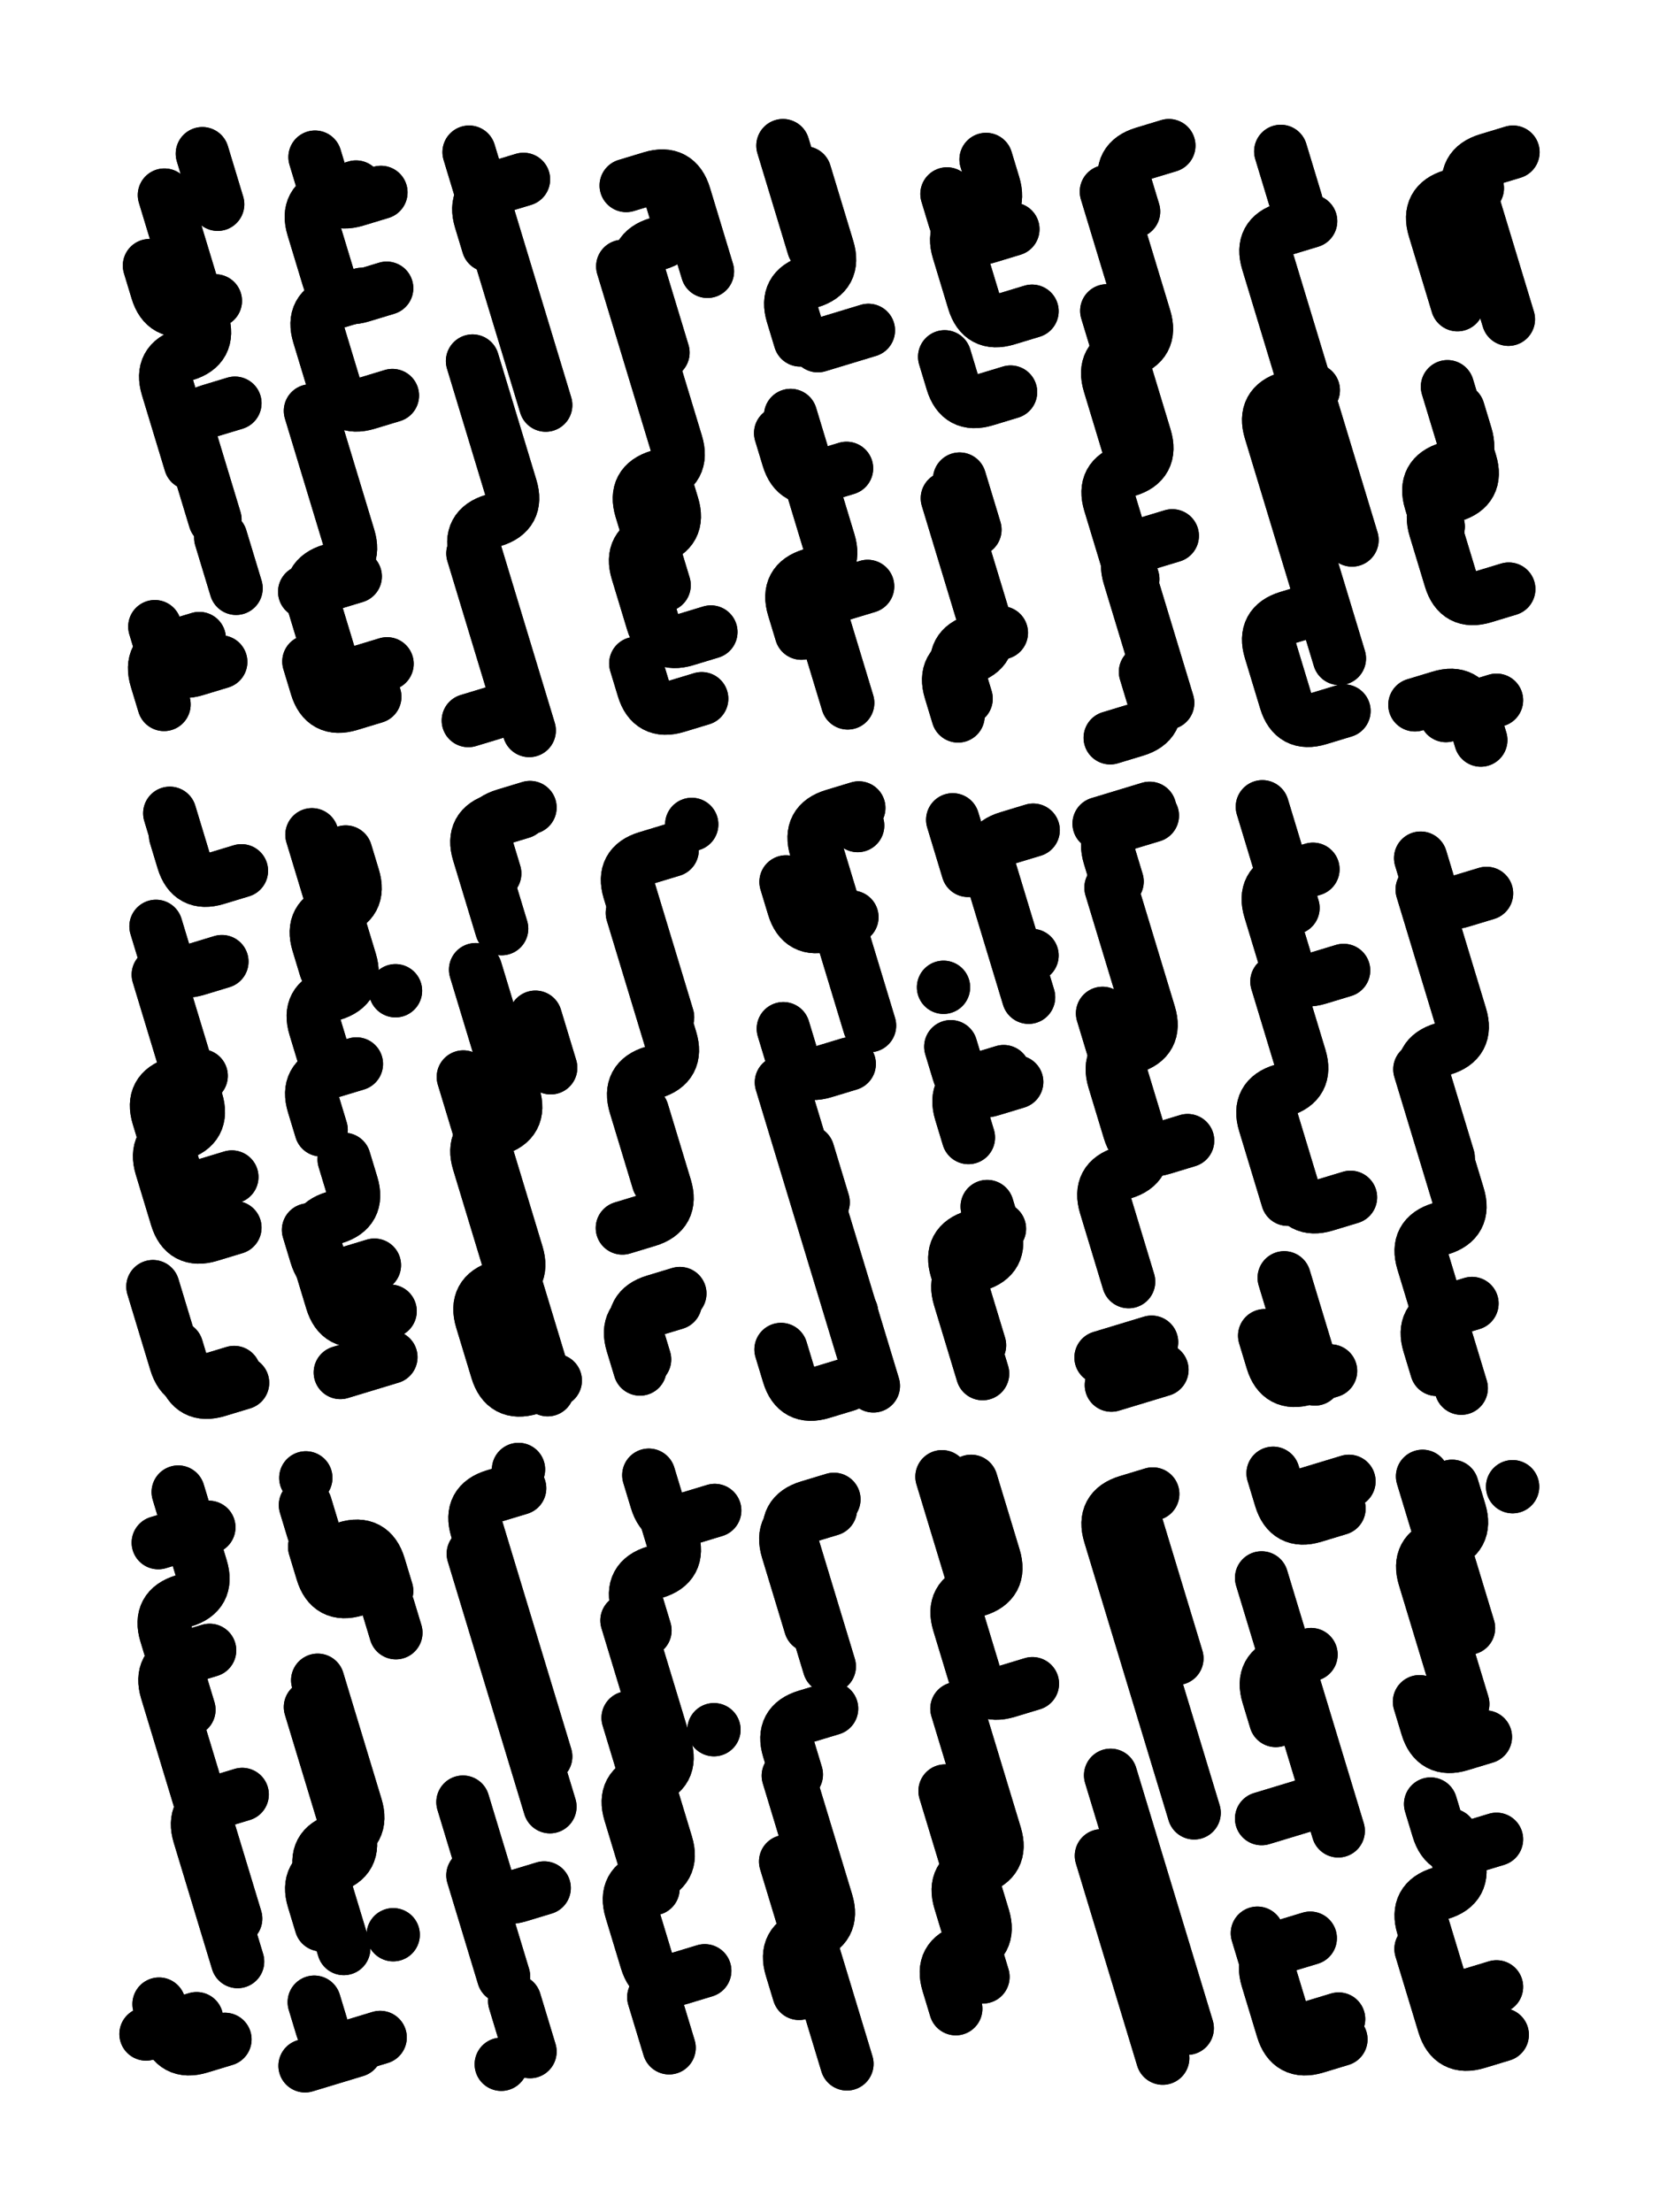
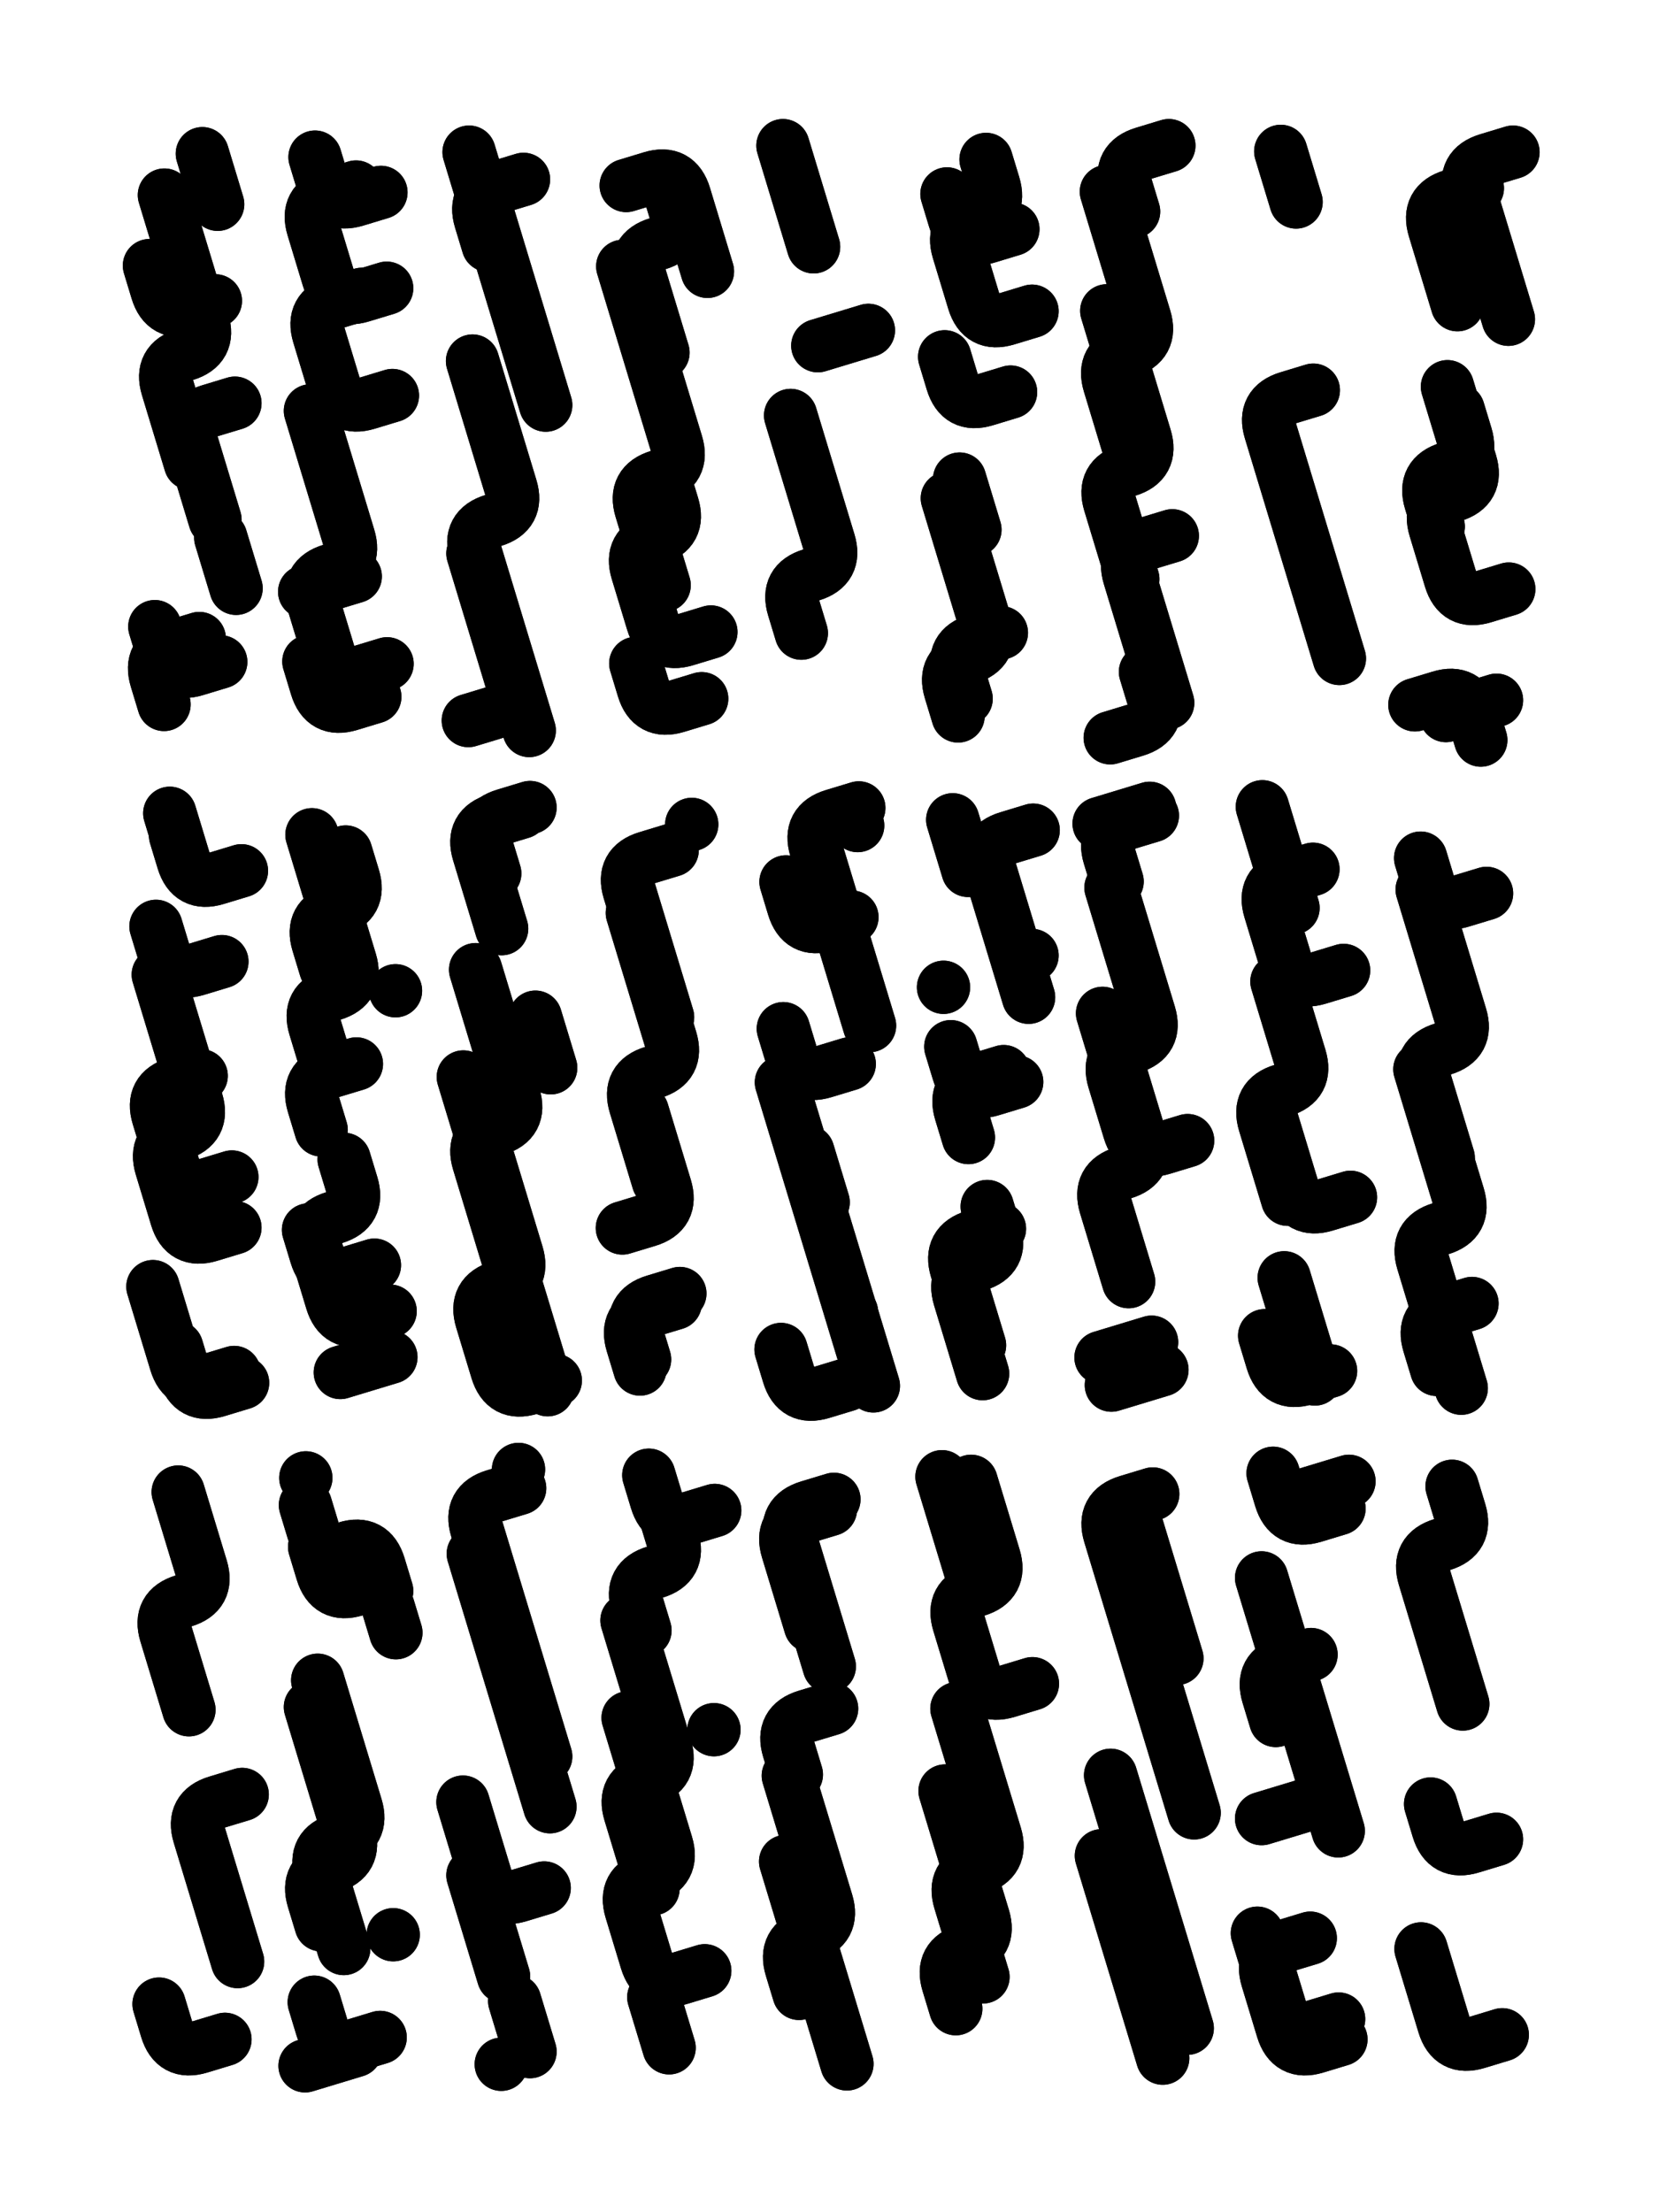
<svg xmlns="http://www.w3.org/2000/svg" viewBox="0 0 4329 5772">
  <title>Infinite Scribble #625</title>
  <defs>
    <filter id="piece_625_3_4_filter" x="-100" y="-100" width="4529" height="5972" filterUnits="userSpaceOnUse">
      <feGaussianBlur in="SourceGraphic" result="lineShape_1" stdDeviation="6950e-3" />
      <feColorMatrix in="lineShape_1" result="lineShape" type="matrix" values="1 0 0 0 0  0 1 0 0 0  0 0 1 0 0  0 0 0 8340e-3 -4170e-3" />
      <feGaussianBlur in="lineShape" result="shrank_blurred" stdDeviation="23900e-3" />
      <feColorMatrix in="shrank_blurred" result="shrank" type="matrix" values="1 0 0 0 0 0 1 0 0 0 0 0 1 0 0 0 0 0 30020e-3 -25020e-3" />
      <feColorMatrix in="lineShape" result="border_filled" type="matrix" values="1 0 0 0 0  0 1 0 0 0  0 0 1 0 0  0 0 0 1 0" />
      <feComposite in="border_filled" in2="shrank" result="border" operator="out" />
      <feColorMatrix in="lineShape" result="shapes_linestyle" type="matrix" values="1 0 0 0 0  0 1 0 0 0  0 0 1 0 0  0 0 0 0.4 0" />
      <feComposite in="shapes_linestyle" in2="shrank" result="shapes_linestyle_cropped" operator="in" />
      <feComposite in="border" in2="shapes_linestyle_cropped" result="shapes" operator="over" />
    </filter>
    <filter id="piece_625_3_4_shadow" x="-100" y="-100" width="4529" height="5972" filterUnits="userSpaceOnUse">
      <feColorMatrix in="SourceGraphic" result="result_blackened" type="matrix" values="0 0 0 0 0  0 0 0 0 0  0 0 0 0 0  0 0 0 0.8 0" />
      <feGaussianBlur in="result_blackened" result="result_blurred" stdDeviation="41700e-3" />
      <feComposite in="SourceGraphic" in2="result_blurred" result="result" operator="over" />
    </filter>
    <filter id="piece_625_3_4_overall" x="-100" y="-100" width="4529" height="5972" filterUnits="userSpaceOnUse">
      <feTurbulence result="background_texture_bumps" type="fractalNoise" baseFrequency="59e-3" numOctaves="3" />
      <feDiffuseLighting in="background_texture_bumps" result="background_texture" surfaceScale="1" diffuseConstant="2" lighting-color="#555">
        <feDistantLight azimuth="225" elevation="20" />
      </feDiffuseLighting>
      <feMorphology in="SourceGraphic" result="background_glow_1_thicken" operator="dilate" radius="25350e-3" />
      <feColorMatrix in="background_glow_1_thicken" result="background_glow_1_thicken_colored" type="matrix" values="0 0 0 0 0  0 0 0 0 0  0 0 0 0 0  0 0 0 1 0" />
      <feGaussianBlur in="background_glow_1_thicken_colored" result="background_glow_1" stdDeviation="67600e-3" />
      <feMorphology in="SourceGraphic" result="background_glow_2_thicken" operator="dilate" radius="0" />
      <feColorMatrix in="background_glow_2_thicken" result="background_glow_2_thicken_colored" type="matrix" values="0 0 0 0 0  0 0 0 0 0  0 0 0 0 0  0 0 0 0 0" />
      <feGaussianBlur in="background_glow_2_thicken_colored" result="background_glow_2" stdDeviation="0" />
      <feComposite in="background_glow_1" in2="background_glow_2" result="background_glow" operator="out" />
      <feBlend in="background_glow" in2="background_texture" result="background_merged" mode="normal" />
      <feColorMatrix in="background_merged" result="background" type="matrix" values="0.2 0 0 0 0  0 0.2 0 0 0  0 0 0.2 0 0  0 0 0 1 0" />
    </filter>
    <clipPath id="piece_625_3_4_clip">
      <rect x="0" y="0" width="4329" height="5772" />
    </clipPath>
    <g id="layer_2" filter="url(#piece_625_3_4_filter)" stroke-width="139" stroke-linecap="round" fill="none">
      <path d="M 497 1209 Q 497 1209 477 1143 Q 457 1077 437 1011 Q 417 945 483 925 Q 549 905 529 839 Q 509 773 489 707 Q 469 641 449 575 L 429 509 M 576 1727 Q 576 1727 510 1747 Q 444 1767 424 1701 L 404 1635 M 616 1535 L 576 1403" stroke="hsl(123,100%,44%)" />
      <path d="M 1010 1732 Q 1010 1732 944 1752 Q 878 1772 858 1706 Q 838 1640 818 1574 Q 798 1508 864 1488 Q 930 1468 910 1402 Q 890 1336 870 1270 Q 850 1204 830 1138 L 810 1072 M 1009 752 Q 1009 752 943 772 Q 877 792 857 726 Q 837 660 817 594 Q 797 528 863 508 L 929 488" stroke="hsl(84,100%,47%)" />
      <path d="M 1224 397 Q 1224 397 1244 463 Q 1264 529 1284 595 Q 1304 661 1324 727 Q 1344 793 1364 859 Q 1384 925 1404 991 L 1424 1057 M 1222 1880 Q 1222 1880 1288 1860 Q 1354 1840 1334 1774 Q 1314 1708 1294 1642 Q 1274 1576 1254 1510 L 1234 1444" stroke="hsl(57,100%,47%)" />
      <path d="M 1733 1527 Q 1733 1527 1713 1461 Q 1693 1395 1673 1329 Q 1653 1263 1719 1243 Q 1785 1223 1765 1157 Q 1745 1091 1725 1025 Q 1705 959 1685 893 Q 1665 827 1645 761 L 1625 695 M 1659 1731 Q 1659 1731 1679 1797 Q 1699 1863 1765 1843 L 1831 1823 M 1634 484 Q 1634 484 1700 464 Q 1766 444 1786 510 Q 1806 576 1826 642 L 1846 708" stroke="hsl(43,100%,49%)" />
      <path d="M 2091 1652 Q 2091 1652 2071 1586 Q 2051 1520 2117 1500 Q 2183 1480 2163 1414 Q 2143 1348 2123 1282 Q 2103 1216 2083 1150 L 2063 1084 M 2123 644 Q 2123 644 2103 578 Q 2083 512 2063 446 L 2043 380 M 2134 902 L 2266 862" stroke="hsl(30,100%,51%)" />
      <path d="M 2637 1023 Q 2637 1023 2571 1043 Q 2505 1063 2485 997 L 2465 931 M 2613 1651 Q 2613 1651 2547 1671 Q 2481 1691 2501 1757 L 2521 1823 M 2643 598 Q 2643 598 2577 618 Q 2511 638 2491 572 L 2471 506 M 2544 1382 L 2504 1250" stroke="hsl(17,100%,50%)" />
      <path d="M 2955 1200 Q 2955 1200 2935 1134 Q 2915 1068 2895 1002 Q 2875 936 2941 916 Q 3007 896 2987 830 Q 2967 764 2947 698 Q 2927 632 2907 566 L 2887 500 M 3059 1398 Q 3059 1398 2993 1418 Q 2927 1438 2947 1504 Q 2967 1570 2987 1636 Q 3007 1702 3027 1768 L 3047 1834" stroke="hsl(3,100%,49%)" />
-       <path d="M 3427 1591 Q 3427 1591 3361 1611 Q 3295 1631 3315 1697 Q 3335 1763 3355 1829 Q 3375 1895 3441 1875 L 3507 1855 M 3420 577 Q 3420 577 3354 597 Q 3288 617 3308 683 Q 3328 749 3348 815 Q 3368 881 3388 947 Q 3408 1013 3428 1079 Q 3448 1145 3468 1211 Q 3488 1277 3508 1343 L 3528 1409" stroke="hsl(327,100%,50%)" />
      <path d="M 3803 795 Q 3803 795 3783 729 Q 3763 663 3743 597 Q 3723 531 3789 511 L 3855 491 M 3937 1537 Q 3937 1537 3871 1557 Q 3805 1577 3785 1511 Q 3765 1445 3745 1379 Q 3725 1313 3791 1293 Q 3857 1273 3837 1207 Q 3817 1141 3797 1075 L 3777 1009 M 3905 1827 L 3773 1867" stroke="hsl(292,100%,54%)" />
      <path d="M 613 3203 Q 613 3203 547 3223 Q 481 3243 461 3177 Q 441 3111 421 3045 Q 401 2979 467 2959 Q 533 2939 513 2873 Q 493 2807 473 2741 Q 453 2675 433 2609 L 413 2543 M 461 3516 Q 461 3516 481 3582 Q 501 3648 567 3628 L 633 3608 M 630 2272 Q 630 2272 564 2292 Q 498 2312 478 2246 L 458 2180" stroke="hsl(66,100%,47%)" />
      <path d="M 850 2527 Q 850 2527 830 2461 Q 810 2395 876 2375 Q 942 2355 922 2289 L 902 2223 M 838 2948 Q 838 2948 818 2882 Q 798 2816 864 2796 L 930 2776 M 977 3301 Q 977 3301 911 3321 Q 845 3341 825 3275 L 805 3209 M 888 3581 L 1020 3541 M 1032 2585 L 1032 2585" stroke="hsl(48,100%,48%)" />
      <path d="M 1309 2423 Q 1309 2423 1289 2357 Q 1269 2291 1249 2225 Q 1229 2159 1295 2139 L 1361 2119 M 1449 3602 Q 1449 3602 1383 3622 Q 1317 3642 1297 3576 Q 1277 3510 1257 3444 Q 1237 3378 1303 3358 Q 1369 3338 1349 3272 Q 1329 3206 1309 3140 Q 1289 3074 1269 3008 Q 1249 2942 1229 2876 L 1209 2810 M 1397 2654 L 1437 2786" stroke="hsl(36,100%,50%)" />
      <path d="M 1742 2654 Q 1742 2654 1722 2588 Q 1702 2522 1682 2456 Q 1662 2390 1642 2324 Q 1622 2258 1688 2238 L 1754 2218 M 1762 3400 Q 1762 3400 1696 3420 Q 1630 3440 1650 3506 L 1670 3572 M 1624 3204 Q 1624 3204 1690 3184 Q 1756 3164 1736 3098 Q 1716 3032 1696 2966 L 1676 2900" stroke="hsl(22,100%,50%)" />
      <path d="M 2216 2776 Q 2216 2776 2150 2796 Q 2084 2816 2064 2750 L 2044 2684 M 2210 3613 Q 2210 3613 2144 3633 Q 2078 3653 2058 3587 L 2038 3521 M 2148 3137 L 2108 3005 M 2223 2393 Q 2223 2393 2157 2413 Q 2091 2433 2071 2367 L 2051 2301 M 2222 3424 L 2222 3424 M 2238 2154 L 2238 2154" stroke="hsl(9,100%,49%)" />
      <path d="M 2696 2166 Q 2696 2166 2630 2186 Q 2564 2206 2584 2272 Q 2604 2338 2624 2404 Q 2644 2470 2664 2536 L 2684 2602 M 2527 2968 Q 2527 2968 2507 2902 Q 2487 2836 2553 2816 L 2619 2796 M 2556 3510 Q 2556 3510 2536 3444 Q 2516 3378 2496 3312 Q 2476 3246 2542 3226 L 2608 3206" stroke="hsl(345,100%,49%)" />
      <path d="M 3099 2976 Q 3099 2976 3033 2996 Q 2967 3016 2947 2950 Q 2927 2884 2907 2818 Q 2887 2752 2953 2732 Q 3019 2712 2999 2646 Q 2979 2580 2959 2514 Q 2939 2448 2919 2382 L 2899 2316 M 3005 3502 L 2873 3542 M 3000 2109 L 2868 2149" stroke="hsl(305,100%,53%)" />
      <path d="M 3374 2369 Q 3374 2369 3354 2303 Q 3334 2237 3314 2171 L 3294 2105 M 3360 3129 Q 3360 3129 3340 3063 Q 3320 2997 3300 2931 Q 3280 2865 3346 2845 Q 3412 2825 3392 2759 Q 3372 2693 3352 2627 L 3332 2561 M 3351 3334 Q 3351 3334 3371 3400 Q 3391 3466 3411 3532 L 3431 3598" stroke="hsl(279,100%,54%)" />
      <path d="M 3779 3021 Q 3779 3021 3759 2955 Q 3739 2889 3719 2823 Q 3699 2757 3765 2737 Q 3831 2717 3811 2651 Q 3791 2585 3771 2519 Q 3751 2453 3731 2387 L 3711 2321 M 3841 3401 Q 3841 3401 3775 3421 Q 3709 3441 3729 3507 L 3749 3573" stroke="hsl(258,100%,55%)" />
      <path d="M 493 4461 Q 493 4461 473 4395 Q 453 4329 433 4263 Q 413 4197 479 4177 Q 545 4157 525 4091 Q 505 4025 485 3959 L 465 3893 M 587 5321 Q 587 5321 521 5341 Q 455 5361 435 5295 L 415 5229 M 632 4682 Q 632 4682 566 4702 Q 500 4722 520 4788 Q 540 4854 560 4920 Q 580 4986 600 5052 L 620 5118" stroke="hsl(41,100%,49%)" />
      <path d="M 838 5022 Q 838 5022 818 4956 Q 798 4890 864 4870 Q 930 4850 910 4784 Q 890 4718 870 4652 Q 850 4586 830 4520 L 810 4454 M 821 4036 Q 821 4036 841 4102 Q 861 4168 927 4148 Q 993 4128 1013 4194 L 1033 4260 M 992 5316 Q 992 5316 926 5336 Q 860 5356 840 5290 L 820 5224 M 798 3856 L 798 3856 M 1026 5048 L 1026 5048" stroke="hsl(27,100%,50%)" />
      <path d="M 1356 3883 Q 1356 3883 1290 3903 Q 1224 3923 1244 3989 Q 1264 4055 1284 4121 Q 1304 4187 1324 4253 Q 1344 4319 1364 4385 Q 1384 4451 1404 4517 L 1424 4583 M 1420 4926 Q 1420 4926 1354 4946 Q 1288 4966 1268 4900 Q 1248 4834 1228 4768 L 1208 4702 M 1383 5353 L 1343 5221" stroke="hsl(14,100%,49%)" />
      <path d="M 1839 5142 Q 1839 5142 1773 5162 Q 1707 5182 1687 5116 Q 1667 5050 1647 4984 Q 1627 4918 1693 4898 Q 1759 4878 1739 4812 Q 1719 4746 1699 4680 Q 1679 4614 1659 4548 L 1639 4482 M 1683 4254 Q 1683 4254 1663 4188 Q 1643 4122 1709 4102 Q 1775 4082 1755 4016 L 1735 3950 M 1863 4513 L 1863 4513" stroke="hsl(0,100%,49%)" />
      <path d="M 2115 4242 Q 2115 4242 2095 4176 Q 2075 4110 2055 4044 Q 2035 3978 2101 3958 L 2167 3938 M 2078 4630 Q 2078 4630 2058 4564 Q 2038 4498 2104 4478 L 2170 4458 M 2050 4857 Q 2050 4857 2070 4923 Q 2090 4989 2110 5055 Q 2130 5121 2150 5187 Q 2170 5253 2190 5319 L 2210 5385" stroke="hsl(320,100%,51%)" />
      <path d="M 2694 4393 Q 2694 4393 2628 4413 Q 2562 4433 2542 4367 Q 2522 4301 2502 4235 Q 2482 4169 2548 4149 Q 2614 4129 2594 4063 Q 2574 3997 2554 3931 L 2534 3865 M 2494 5241 Q 2494 5241 2474 5175 Q 2454 5109 2520 5089 Q 2586 5069 2566 5003 Q 2546 4937 2526 4871 Q 2506 4805 2486 4739 L 2466 4673" stroke="hsl(288,100%,54%)" />
      <path d="M 2874 4842 Q 2874 4842 2894 4908 Q 2914 4974 2934 5040 Q 2954 5106 2974 5172 Q 2994 5238 3014 5304 L 3034 5370 M 3116 4730 Q 3116 4730 3096 4664 Q 3076 4598 3056 4532 Q 3036 4466 3016 4400 Q 2996 4334 2976 4268 Q 2956 4202 2936 4136 Q 2916 4070 2896 4004 Q 2876 3938 2942 3918 L 3008 3898" stroke="hsl(266,100%,55%)" />
      <path d="M 3292 4117 Q 3292 4117 3312 4183 Q 3332 4249 3352 4315 Q 3372 4381 3392 4447 Q 3412 4513 3432 4579 Q 3452 4645 3472 4711 L 3492 4777 M 3281 5044 Q 3281 5044 3301 5110 Q 3321 5176 3341 5242 Q 3361 5308 3427 5288 L 3493 5268 M 3388 3905 L 3520 3865" stroke="hsl(247,100%,55%)" />
-       <path d="M 3876 4532 Q 3876 4532 3810 4552 Q 3744 4572 3724 4506 L 3704 4440 M 3905 5184 Q 3905 5184 3839 5204 Q 3773 5224 3753 5158 Q 3733 5092 3713 5026 Q 3693 4960 3759 4940 Q 3825 4920 3805 4854 L 3785 4788 M 3712 3852 Q 3712 3852 3732 3918 Q 3752 3984 3772 4050 Q 3792 4116 3812 4182 L 3832 4248 M 3947 3879 L 3947 3879" stroke="hsl(226,100%,53%)" />
    </g>
    <g id="layer_1" filter="url(#piece_625_3_4_filter)" stroke-width="139" stroke-linecap="round" fill="none">
      <path d="M 520 1666 Q 520 1666 454 1686 Q 388 1706 408 1772 L 428 1838 M 562 785 Q 562 785 496 805 Q 430 825 410 759 L 390 693 M 613 1052 Q 613 1052 547 1072 Q 481 1092 501 1158 Q 521 1224 541 1290 L 561 1356 M 568 533 L 528 401" stroke="hsl(193,100%,48%)" />
      <path d="M 994 502 Q 994 502 928 522 Q 862 542 842 476 L 822 410 M 978 1818 Q 978 1818 912 1838 Q 846 1858 826 1792 L 806 1726 M 1024 1032 Q 1024 1032 958 1052 Q 892 1072 872 1006 Q 852 940 832 874 Q 812 808 878 788 L 944 768 M 927 1504 L 795 1544" stroke="hsl(159,100%,46%)" />
      <path d="M 1381 1906 Q 1381 1906 1361 1840 Q 1341 1774 1321 1708 Q 1301 1642 1281 1576 Q 1261 1510 1241 1444 Q 1221 1378 1287 1358 Q 1353 1338 1333 1272 Q 1313 1206 1293 1140 Q 1273 1074 1253 1008 L 1233 942 M 1366 468 Q 1366 468 1300 488 Q 1234 508 1254 574 L 1274 640" stroke="hsl(115,100%,48%)" />
      <path d="M 1730 920 Q 1730 920 1710 854 Q 1690 788 1670 722 Q 1650 656 1716 636 Q 1782 616 1762 550 L 1742 484 M 1855 1649 Q 1855 1649 1789 1669 Q 1723 1689 1703 1623 Q 1683 1557 1663 1491 Q 1643 1425 1709 1405 Q 1775 1385 1755 1319 L 1735 1253" stroke="hsl(78,100%,50%)" />
-       <path d="M 2088 887 Q 2088 887 2068 821 Q 2048 755 2114 735 Q 2180 715 2160 649 Q 2140 583 2120 517 L 2100 451 M 2209 1222 Q 2209 1222 2143 1242 Q 2077 1262 2057 1196 L 2037 1130 M 2264 1530 Q 2264 1530 2198 1550 Q 2132 1570 2152 1636 Q 2172 1702 2192 1768 L 2212 1834" stroke="hsl(54,100%,50%)" />
      <path d="M 2693 812 Q 2693 812 2627 832 Q 2561 852 2541 786 Q 2521 720 2501 654 Q 2481 588 2547 568 Q 2613 548 2593 482 L 2573 416 M 2500 1868 Q 2500 1868 2480 1802 Q 2460 1736 2526 1716 Q 2592 1696 2572 1630 Q 2552 1564 2532 1498 Q 2512 1432 2492 1366 L 2472 1300" stroke="hsl(41,100%,52%)" />
      <path d="M 2956 1511 Q 2956 1511 2936 1445 Q 2916 1379 2896 1313 Q 2876 1247 2942 1227 Q 3008 1207 2988 1141 Q 2968 1075 2948 1009 Q 2928 943 2908 877 L 2888 811 M 2897 1925 Q 2897 1925 2963 1905 Q 3029 1885 3009 1819 L 2989 1753 M 3050 380 Q 3050 380 2984 400 Q 2918 420 2938 486 L 2958 552" stroke="hsl(27,100%,53%)" />
      <path d="M 3382 527 L 3342 395 M 3427 1018 Q 3427 1018 3361 1038 Q 3295 1058 3315 1124 Q 3335 1190 3355 1256 Q 3375 1322 3395 1388 Q 3415 1454 3435 1520 Q 3455 1586 3475 1652 L 3495 1718" stroke="hsl(14,100%,52%)" />
      <path d="M 3948 397 Q 3948 397 3882 417 Q 3816 437 3836 503 Q 3856 569 3876 635 Q 3896 701 3916 767 L 3936 833 M 3692 1839 Q 3692 1839 3758 1819 Q 3824 1799 3844 1865 L 3864 1931 M 3753 1374 Q 3753 1374 3733 1308 Q 3713 1242 3779 1222 Q 3845 1202 3825 1136 L 3805 1070" stroke="hsl(0,100%,52%)" />
      <path d="M 579 2509 Q 579 2509 513 2529 Q 447 2549 427 2483 L 407 2417 M 399 3357 Q 399 3357 419 3423 Q 439 3489 459 3555 Q 479 3621 545 3601 L 611 3581 M 525 2807 Q 525 2807 459 2827 Q 393 2847 413 2913 Q 433 2979 453 3045 Q 473 3111 539 3091 L 605 3071 M 483 2254 L 443 2122" stroke="hsl(132,100%,47%)" />
      <path d="M 842 2746 Q 842 2746 822 2680 Q 802 2614 868 2594 Q 934 2574 914 2508 Q 894 2442 874 2376 Q 854 2310 834 2244 L 814 2178 M 1018 3421 Q 1018 3421 952 3441 Q 886 3461 866 3395 Q 846 3329 826 3263 Q 806 3197 872 3177 Q 938 3157 918 3091 L 898 3025" stroke="hsl(90,100%,50%)" />
      <path d="M 1429 3626 Q 1429 3626 1409 3560 Q 1389 3494 1369 3428 Q 1349 3362 1329 3296 Q 1309 3230 1289 3164 Q 1269 3098 1249 3032 Q 1229 2966 1295 2946 Q 1361 2926 1341 2860 Q 1321 2794 1301 2728 Q 1281 2662 1261 2596 L 1241 2530 M 1291 2279 Q 1291 2279 1271 2213 Q 1251 2147 1317 2127 L 1383 2107" stroke="hsl(60,100%,50%)" />
      <path d="M 1774 3375 Q 1774 3375 1708 3395 Q 1642 3415 1662 3481 L 1682 3547 M 1718 3082 Q 1718 3082 1698 3016 Q 1678 2950 1658 2884 Q 1638 2818 1704 2798 Q 1770 2778 1750 2712 Q 1730 2646 1710 2580 Q 1690 2514 1670 2448 L 1650 2382 M 1805 2151 L 1805 2151" stroke="hsl(46,100%,51%)" />
      <path d="M 2039 2824 Q 2039 2824 2059 2890 Q 2079 2956 2099 3022 Q 2119 3088 2139 3154 Q 2159 3220 2179 3286 Q 2199 3352 2219 3418 Q 2239 3484 2259 3550 L 2279 3616 M 2241 2108 Q 2241 2108 2175 2128 Q 2109 2148 2129 2214 Q 2149 2280 2169 2346 Q 2189 2412 2209 2478 Q 2229 2544 2249 2610 L 2269 2676" stroke="hsl(33,100%,53%)" />
      <path d="M 2653 2823 Q 2653 2823 2587 2843 Q 2521 2863 2501 2797 L 2481 2731 M 2564 3584 Q 2564 3584 2544 3518 Q 2524 3452 2504 3386 Q 2484 3320 2550 3300 Q 2616 3280 2596 3214 L 2576 3148 M 2462 2576 L 2462 2576 M 2526 2271 L 2486 2139 M 2693 2493 L 2693 2493" stroke="hsl(19,100%,53%)" />
      <path d="M 2945 3344 Q 2945 3344 2925 3278 Q 2905 3212 2885 3146 Q 2865 3080 2931 3060 Q 2997 3040 2977 2974 Q 2957 2908 2937 2842 Q 2917 2776 2897 2710 L 2877 2644 M 2900 3614 L 3032 3574 M 3007 2128 Q 3007 2128 2941 2148 Q 2875 2168 2895 2234 L 2915 2300" stroke="hsl(6,100%,52%)" />
      <path d="M 3300 3485 Q 3300 3485 3320 3551 Q 3340 3617 3406 3597 L 3472 3577 M 3312 2900 Q 3312 2900 3332 2966 Q 3352 3032 3372 3098 Q 3392 3164 3458 3144 L 3524 3124 M 3426 2268 Q 3426 2268 3360 2288 Q 3294 2308 3314 2374 Q 3334 2440 3354 2506 Q 3374 2572 3440 2552 L 3506 2532" stroke="hsl(336,100%,52%)" />
      <path d="M 3879 2331 Q 3879 2331 3813 2351 Q 3747 2371 3727 2305 L 3707 2239 M 3813 3622 Q 3813 3622 3793 3556 Q 3773 3490 3753 3424 Q 3733 3358 3713 3292 Q 3693 3226 3759 3206 Q 3825 3186 3805 3120 Q 3785 3054 3765 2988 Q 3745 2922 3725 2856 L 3705 2790" stroke="hsl(297,100%,57%)" />
-       <path d="M 547 4306 Q 547 4306 481 4326 Q 415 4346 435 4412 Q 455 4478 475 4544 Q 495 4610 515 4676 Q 535 4742 555 4808 Q 575 4874 595 4940 L 615 5006 M 545 3985 L 413 4025 M 513 5267 L 381 5307" stroke="hsl(72,100%,50%)" />
      <path d="M 897 5084 Q 897 5084 877 5018 Q 857 4952 837 4886 Q 817 4820 883 4800 Q 949 4780 929 4714 Q 909 4648 889 4582 Q 869 4516 849 4450 L 829 4384 M 797 3927 Q 797 3927 817 3993 Q 837 4059 903 4039 Q 969 4019 989 4085 L 1009 4151 M 928 5350 L 796 5390" stroke="hsl(51,100%,51%)" />
      <path d="M 1235 4054 Q 1235 4054 1255 4120 Q 1275 4186 1295 4252 Q 1315 4318 1335 4384 Q 1355 4450 1375 4516 Q 1395 4582 1415 4648 L 1435 4714 M 1314 5157 Q 1314 5157 1294 5091 Q 1274 5025 1254 4959 L 1234 4893 M 1308 5386 L 1308 5386 M 1353 3834 L 1353 3834" stroke="hsl(38,100%,52%)" />
      <path d="M 1704 4928 Q 1704 4928 1684 4862 Q 1664 4796 1644 4730 Q 1624 4664 1690 4644 Q 1756 4624 1736 4558 Q 1716 4492 1696 4426 Q 1676 4360 1656 4294 L 1636 4228 M 1706 5211 L 1746 5343 M 1693 3849 Q 1693 3849 1713 3915 Q 1733 3981 1799 3961 L 1865 3941" stroke="hsl(24,100%,53%)" />
-       <path d="M 2085 5201 Q 2085 5201 2065 5135 Q 2045 5069 2111 5049 Q 2177 5029 2157 4963 Q 2137 4897 2117 4831 Q 2097 4765 2077 4699 L 2057 4633 M 2164 4348 Q 2164 4348 2144 4282 Q 2124 4216 2104 4150 Q 2084 4084 2064 4018 Q 2044 3952 2110 3932 L 2176 3912" stroke="hsl(12,100%,52%)" />
+       <path d="M 2085 5201 Q 2085 5201 2065 5135 Q 2045 5069 2111 5049 Q 2177 5029 2157 4963 Q 2137 4897 2117 4831 Q 2097 4765 2077 4699 L 2057 4633 M 2164 4348 Q 2164 4348 2144 4282 Q 2084 4084 2064 4018 Q 2044 3952 2110 3932 L 2176 3912" stroke="hsl(12,100%,52%)" />
      <path d="M 2538 4117 Q 2538 4117 2518 4051 Q 2498 3985 2478 3919 L 2458 3853 M 2565 5158 Q 2565 5158 2545 5092 Q 2525 5026 2505 4960 Q 2485 4894 2551 4874 Q 2617 4854 2597 4788 Q 2577 4722 2557 4656 Q 2537 4590 2517 4524 L 2497 4458" stroke="hsl(354,100%,52%)" />
      <path d="M 2898 4632 Q 2898 4632 2918 4698 Q 2938 4764 2958 4830 Q 2978 4896 2998 4962 Q 3018 5028 3038 5094 Q 3058 5160 3078 5226 L 3098 5292 M 2951 3931 Q 2951 3931 2971 3997 Q 2991 4063 3011 4129 Q 3031 4195 3051 4261 L 3071 4327" stroke="hsl(312,100%,55%)" />
      <path d="M 3419 5057 Q 3419 5057 3353 5077 Q 3287 5097 3307 5163 Q 3327 5229 3347 5295 Q 3367 5361 3433 5341 L 3499 5321 M 3424 4705 L 3292 4745 M 3494 3936 Q 3494 3936 3428 3956 Q 3362 3976 3342 3910 L 3322 3844 M 3421 4317 Q 3421 4317 3355 4337 Q 3289 4357 3309 4423 L 3329 4489" stroke="hsl(283,100%,57%)" />
      <path d="M 3817 4446 Q 3817 4446 3797 4380 Q 3777 4314 3757 4248 Q 3737 4182 3717 4116 Q 3697 4050 3763 4030 Q 3829 4010 3809 3944 L 3789 3878 M 3905 4799 Q 3905 4799 3839 4819 Q 3773 4839 3753 4773 L 3733 4707 M 3920 5309 Q 3920 5309 3854 5329 Q 3788 5349 3768 5283 Q 3748 5217 3728 5151 L 3708 5085" stroke="hsl(262,100%,58%)" />
    </g>
  </defs>
  <g filter="url(#piece_625_3_4_overall)" clip-path="url(#piece_625_3_4_clip)">
    <use href="#layer_2" />
    <use href="#layer_1" />
  </g>
  <g clip-path="url(#piece_625_3_4_clip)">
    <use href="#layer_2" filter="url(#piece_625_3_4_shadow)" />
    <use href="#layer_1" filter="url(#piece_625_3_4_shadow)" />
  </g>
</svg>